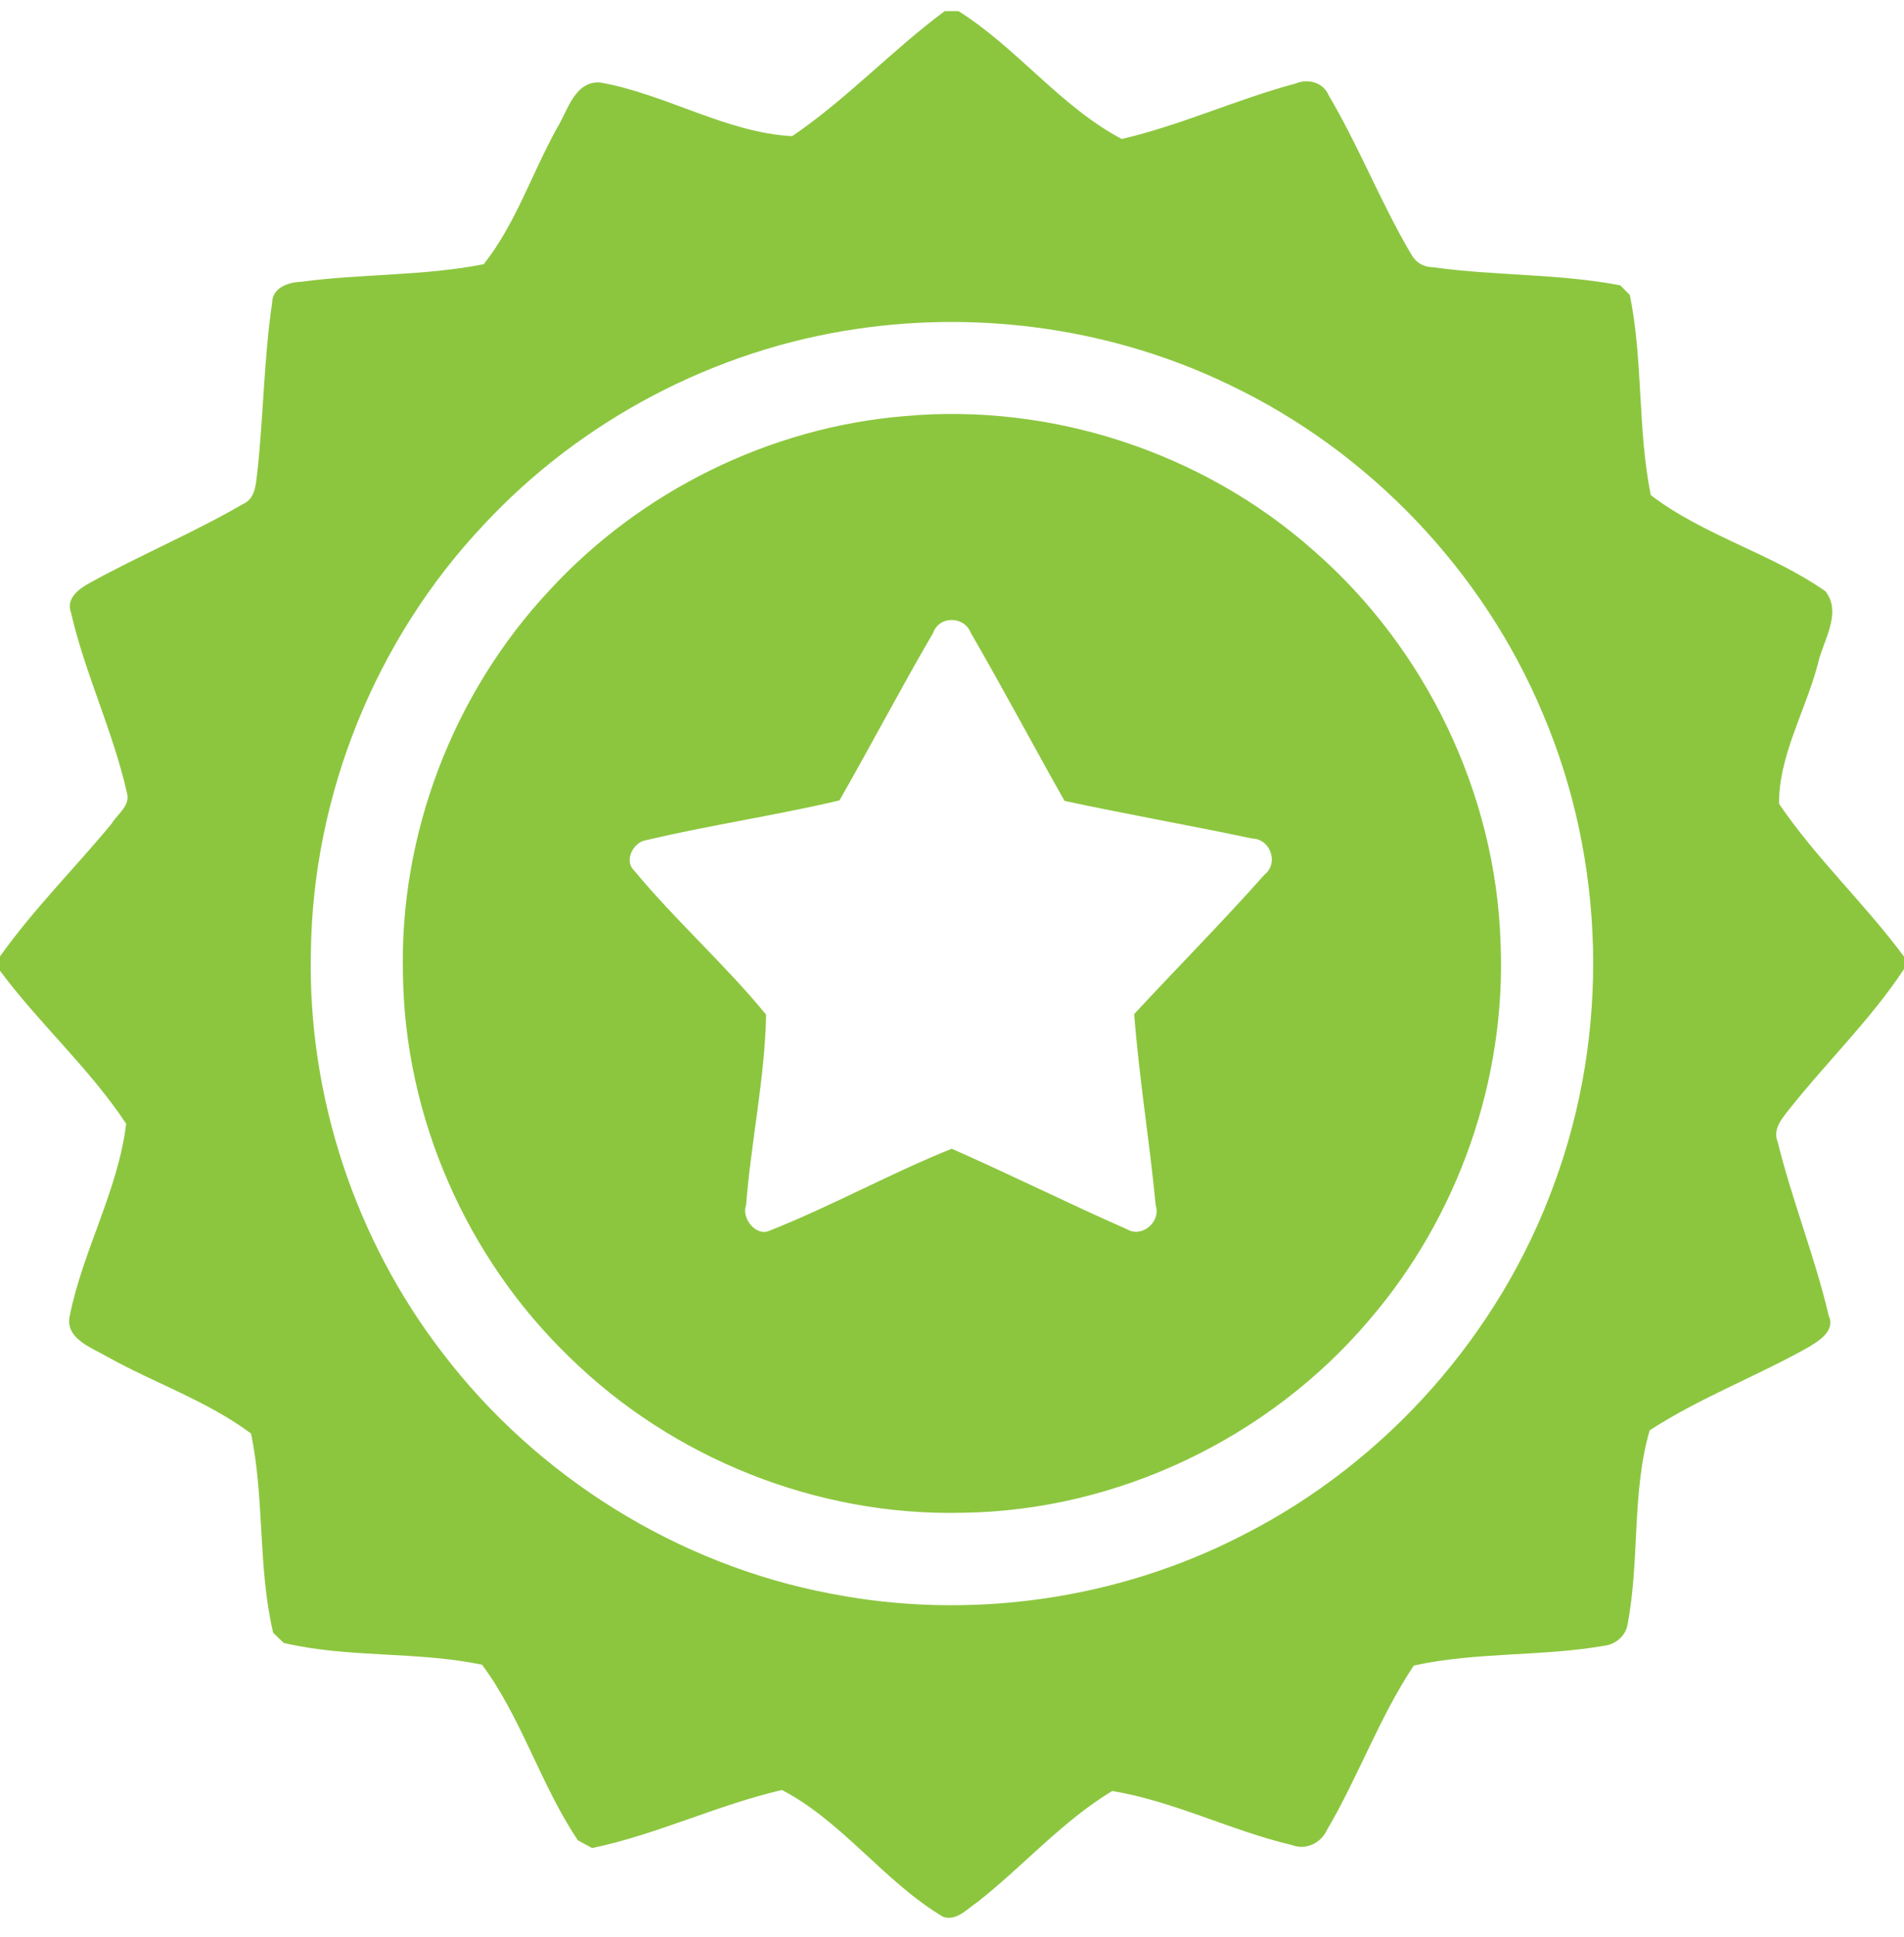
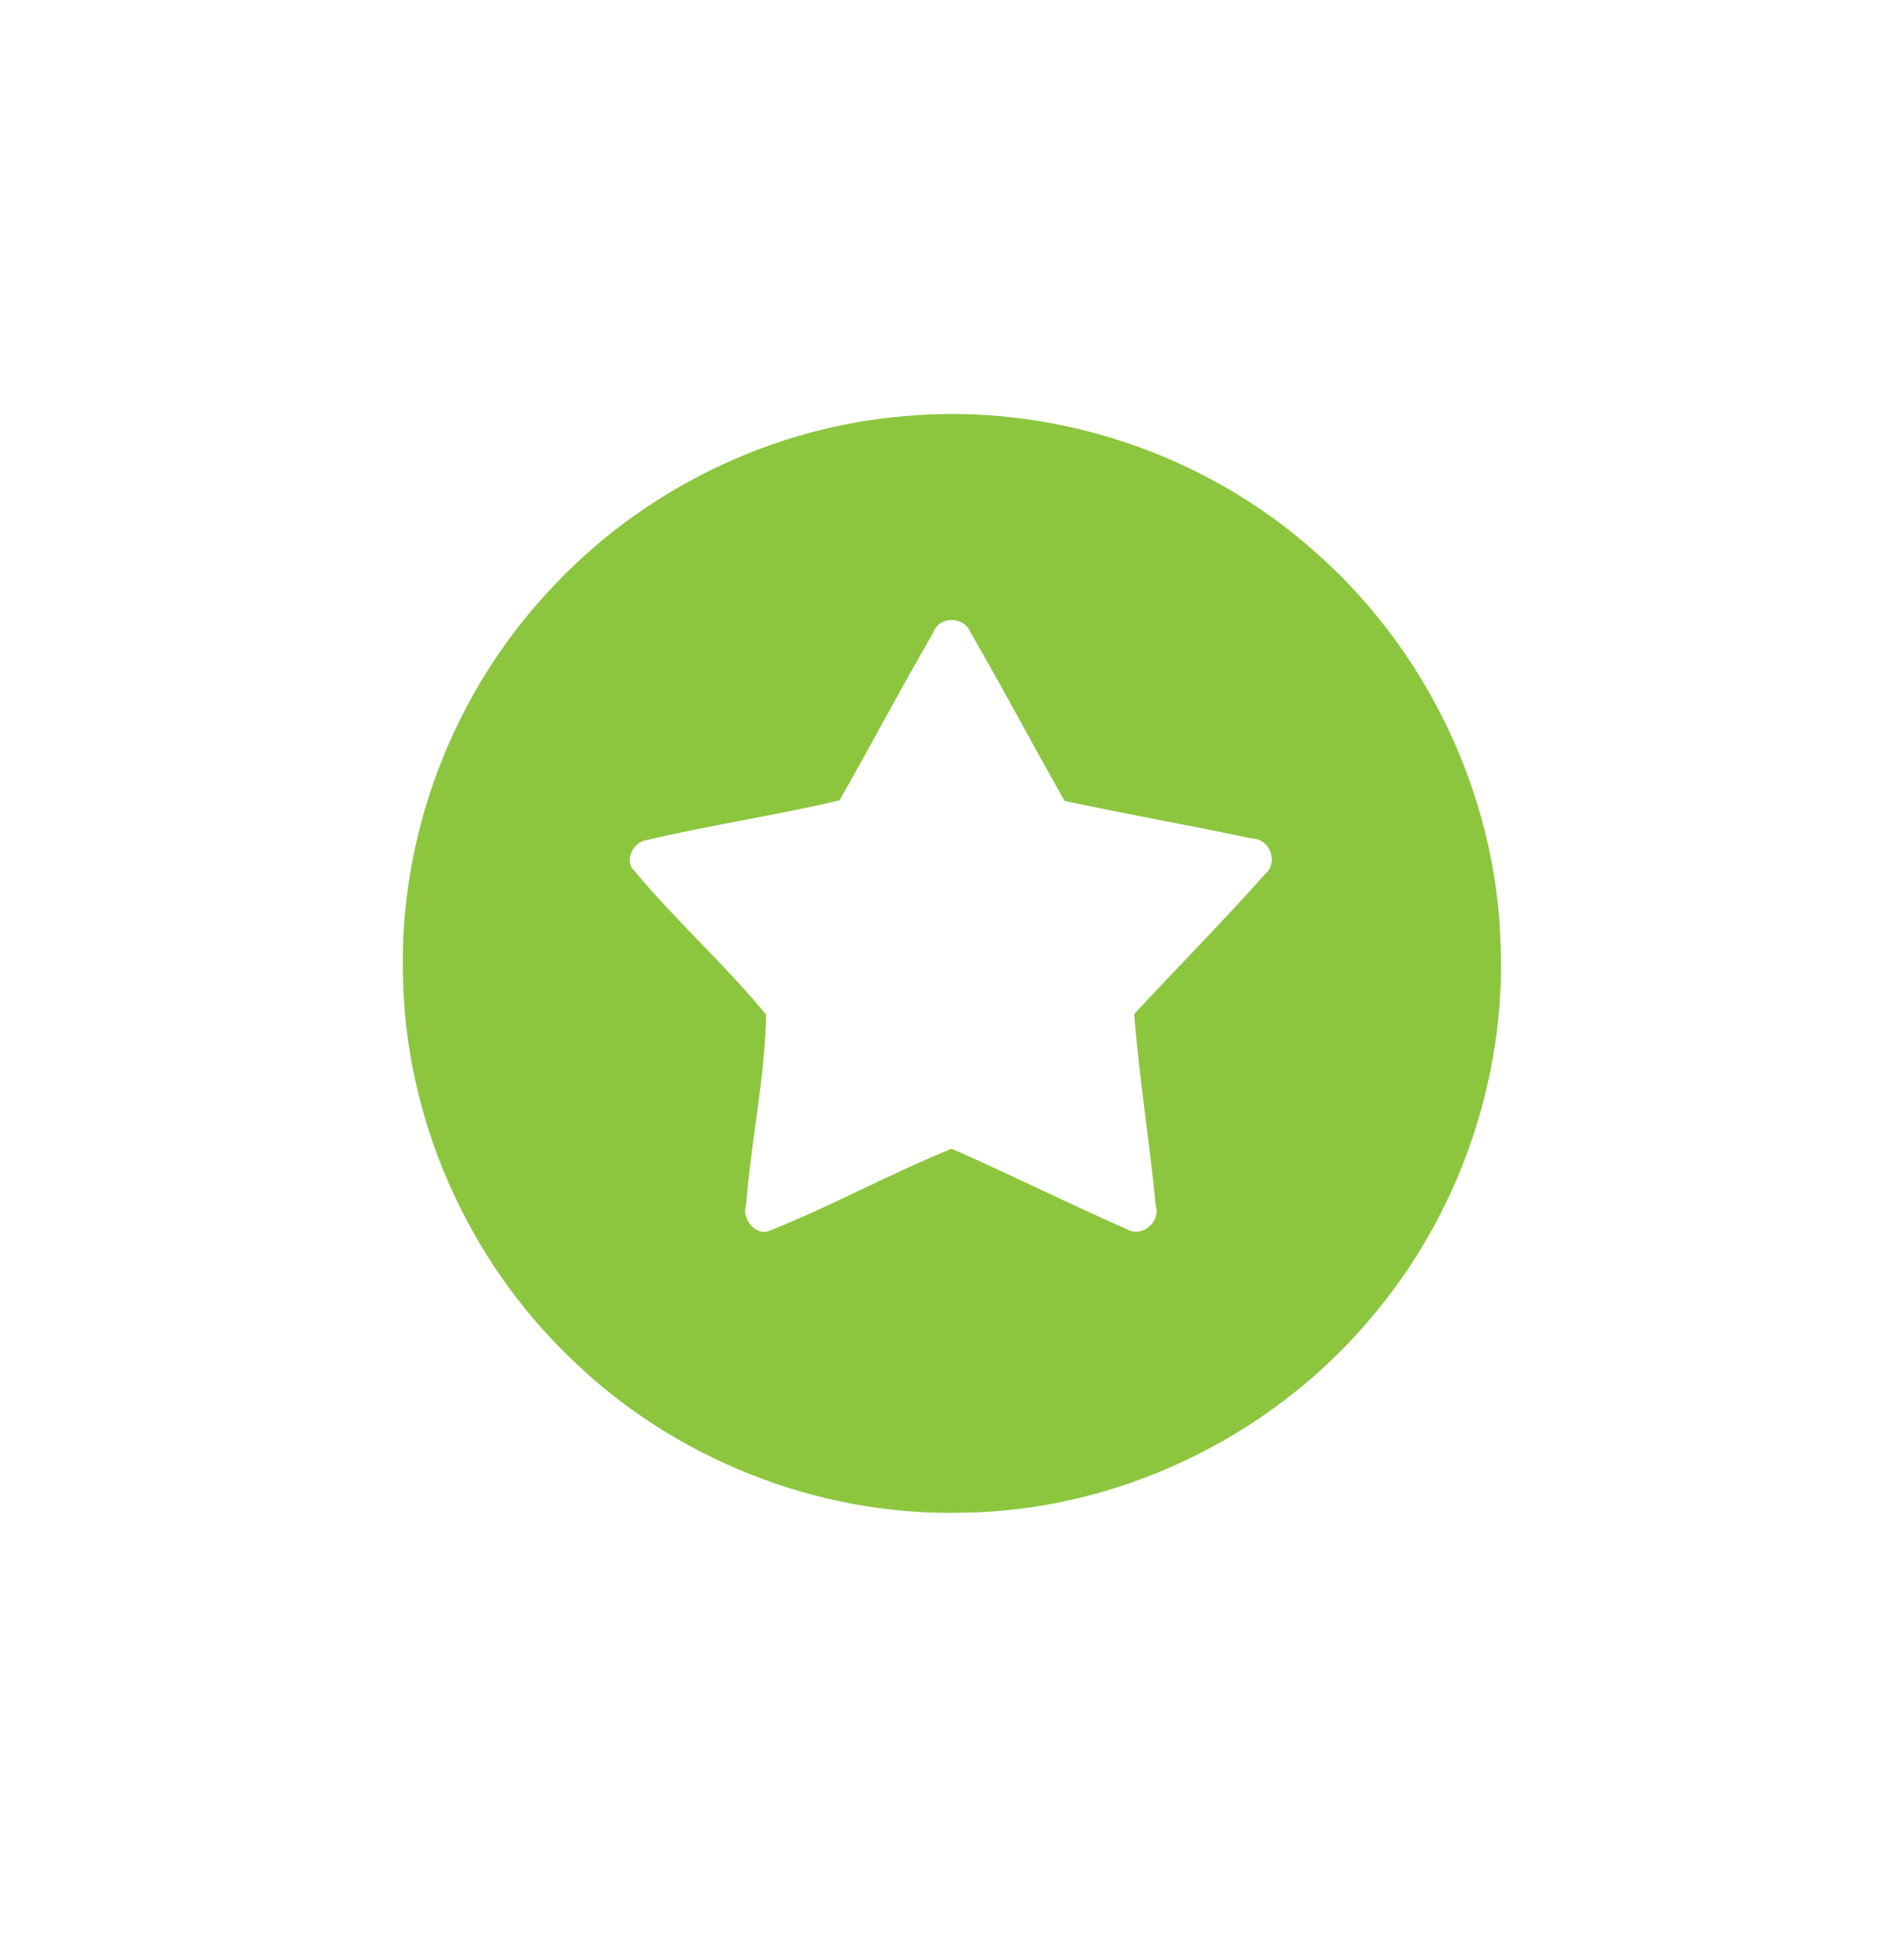
<svg xmlns="http://www.w3.org/2000/svg" width="59" height="60" viewBox="0 0 190 191" version="1.1">
  <g id="#8cc63fff">
-     <path fill="#8cc63f" opacity="1.00" d=" M 94.27 0.00 L 95.65 0.00 C 101.50 3.68 105.87 9.56 111.94 12.75 C 117.86 11.38 123.42 8.79 129.29 7.22 C 130.54 6.71 132.01 7.08 132.58 8.38 C 135.61 13.50 137.78 19.09 140.80 24.21 C 141.29 25.09 142.03 25.53 143.05 25.55 C 149.23 26.41 155.55 26.17 161.69 27.35 C 161.93 27.59 162.41 28.07 162.64 28.31 C 163.98 34.88 163.40 41.70 164.73 48.27 C 170.00 52.30 176.72 54.06 182.16 57.86 C 183.87 60.05 181.88 62.85 181.39 65.17 C 180.17 69.78 177.49 74.28 177.53 79.06 C 181.22 84.49 186.09 89.02 190.00 94.30 L 190.00 95.54 C 186.67 100.60 182.26 104.82 178.52 109.56 C 177.80 110.47 176.87 111.55 177.40 112.80 C 178.84 118.65 181.12 124.26 182.49 130.13 C 183.18 131.61 181.49 132.65 180.44 133.27 C 175.25 136.19 169.61 138.30 164.62 141.55 C 162.82 147.75 163.64 154.51 162.42 160.87 C 162.26 161.99 161.28 162.87 160.17 163.02 C 153.87 164.13 147.34 163.63 141.08 165.01 C 137.65 170.16 135.55 176.09 132.41 181.42 C 131.84 182.68 130.33 183.45 128.99 182.93 C 122.89 181.50 117.19 178.55 110.99 177.52 C 106.01 180.52 102.11 185.01 97.55 188.59 C 96.53 189.26 95.49 190.50 94.13 190.08 C 88.25 186.59 84.07 180.56 78.03 177.42 C 71.59 178.91 65.57 181.86 59.09 183.21 C 58.74 183.02 58.02 182.64 57.67 182.44 C 53.95 176.92 52.07 170.27 48.11 164.93 C 41.60 163.56 34.78 164.28 28.31 162.75 C 28.05 162.50 27.52 161.99 27.26 161.74 C 25.72 155.24 26.41 148.40 25.05 141.87 C 20.70 138.62 15.42 136.84 10.69 134.20 C 9.11 133.28 6.40 132.38 6.98 130.03 C 8.31 123.53 11.80 117.55 12.59 110.97 C 8.95 105.46 3.94 101.01 0.00 95.71 L 0.00 94.28 C 3.35 89.57 7.47 85.48 11.14 81.04 C 11.70 80.09 13.01 79.26 12.68 78.02 C 11.30 71.86 8.49 66.11 7.08 59.97 C 6.56 58.55 7.93 57.58 8.99 57.01 C 14.00 54.24 19.30 52.04 24.25 49.16 C 25.48 48.63 25.52 47.21 25.67 46.08 C 26.29 40.41 26.33 34.69 27.16 29.05 C 27.19 27.57 28.80 27.04 30.01 27.00 C 36.07 26.18 42.27 26.43 48.27 25.24 C 51.46 21.22 53.09 16.15 55.58 11.67 C 56.66 9.94 57.34 6.93 59.91 7.12 C 66.43 8.27 72.46 12.12 79.05 12.47 C 84.48 8.79 89.00 3.91 94.27 0.00 M 85.53 31.69 C 71.37 33.75 58.00 40.76 48.26 51.24 C 37.45 62.69 31.17 78.26 31.02 94.01 C 30.73 108.26 35.46 122.54 44.16 133.83 C 53.57 146.18 67.60 154.94 82.87 157.83 C 96.77 160.55 111.56 158.46 124.14 151.94 C 138.37 144.69 149.67 131.93 155.11 116.92 C 160.65 101.90 160.23 84.80 153.96 70.07 C 147.99 55.81 136.63 43.91 122.68 37.27 C 111.22 31.73 98.10 29.84 85.53 31.69 Z" />
    <path fill="#8cc63f" opacity="1.00" d=" M 90.30 40.39 C 104.98 39.06 120.07 44.03 131.09 53.81 C 142.29 63.57 149.26 78.03 149.74 92.89 C 150.33 106.51 145.52 120.23 136.63 130.55 C 126.63 142.34 111.47 149.59 96.00 149.77 C 81.56 150.11 67.13 144.36 56.83 134.25 C 46.55 124.35 40.39 110.32 40.21 96.04 C 39.86 82.03 45.24 68.03 54.80 57.80 C 63.93 47.86 76.84 41.49 90.30 40.39 M 93.12 62.01 C 89.90 67.52 86.94 73.18 83.77 78.72 C 77.37 80.23 70.86 81.18 64.47 82.69 C 63.21 82.86 62.24 84.73 63.27 85.70 C 67.41 90.71 72.33 95.06 76.45 100.09 C 76.33 106.46 74.94 112.76 74.45 119.11 C 73.96 120.40 75.47 122.29 76.83 121.62 C 82.99 119.18 88.82 115.94 94.97 113.46 C 100.84 116.04 106.59 118.92 112.46 121.49 C 113.95 122.40 115.87 120.73 115.33 119.12 C 114.72 112.74 113.67 106.42 113.18 100.03 C 117.50 95.37 121.98 90.86 126.20 86.11 C 127.61 85.00 126.79 82.57 124.99 82.53 C 118.75 81.21 112.46 80.11 106.23 78.77 C 103.08 73.20 100.08 67.54 96.87 62.00 C 96.22 60.32 93.72 60.28 93.12 62.01 Z" />
  </g>
</svg>